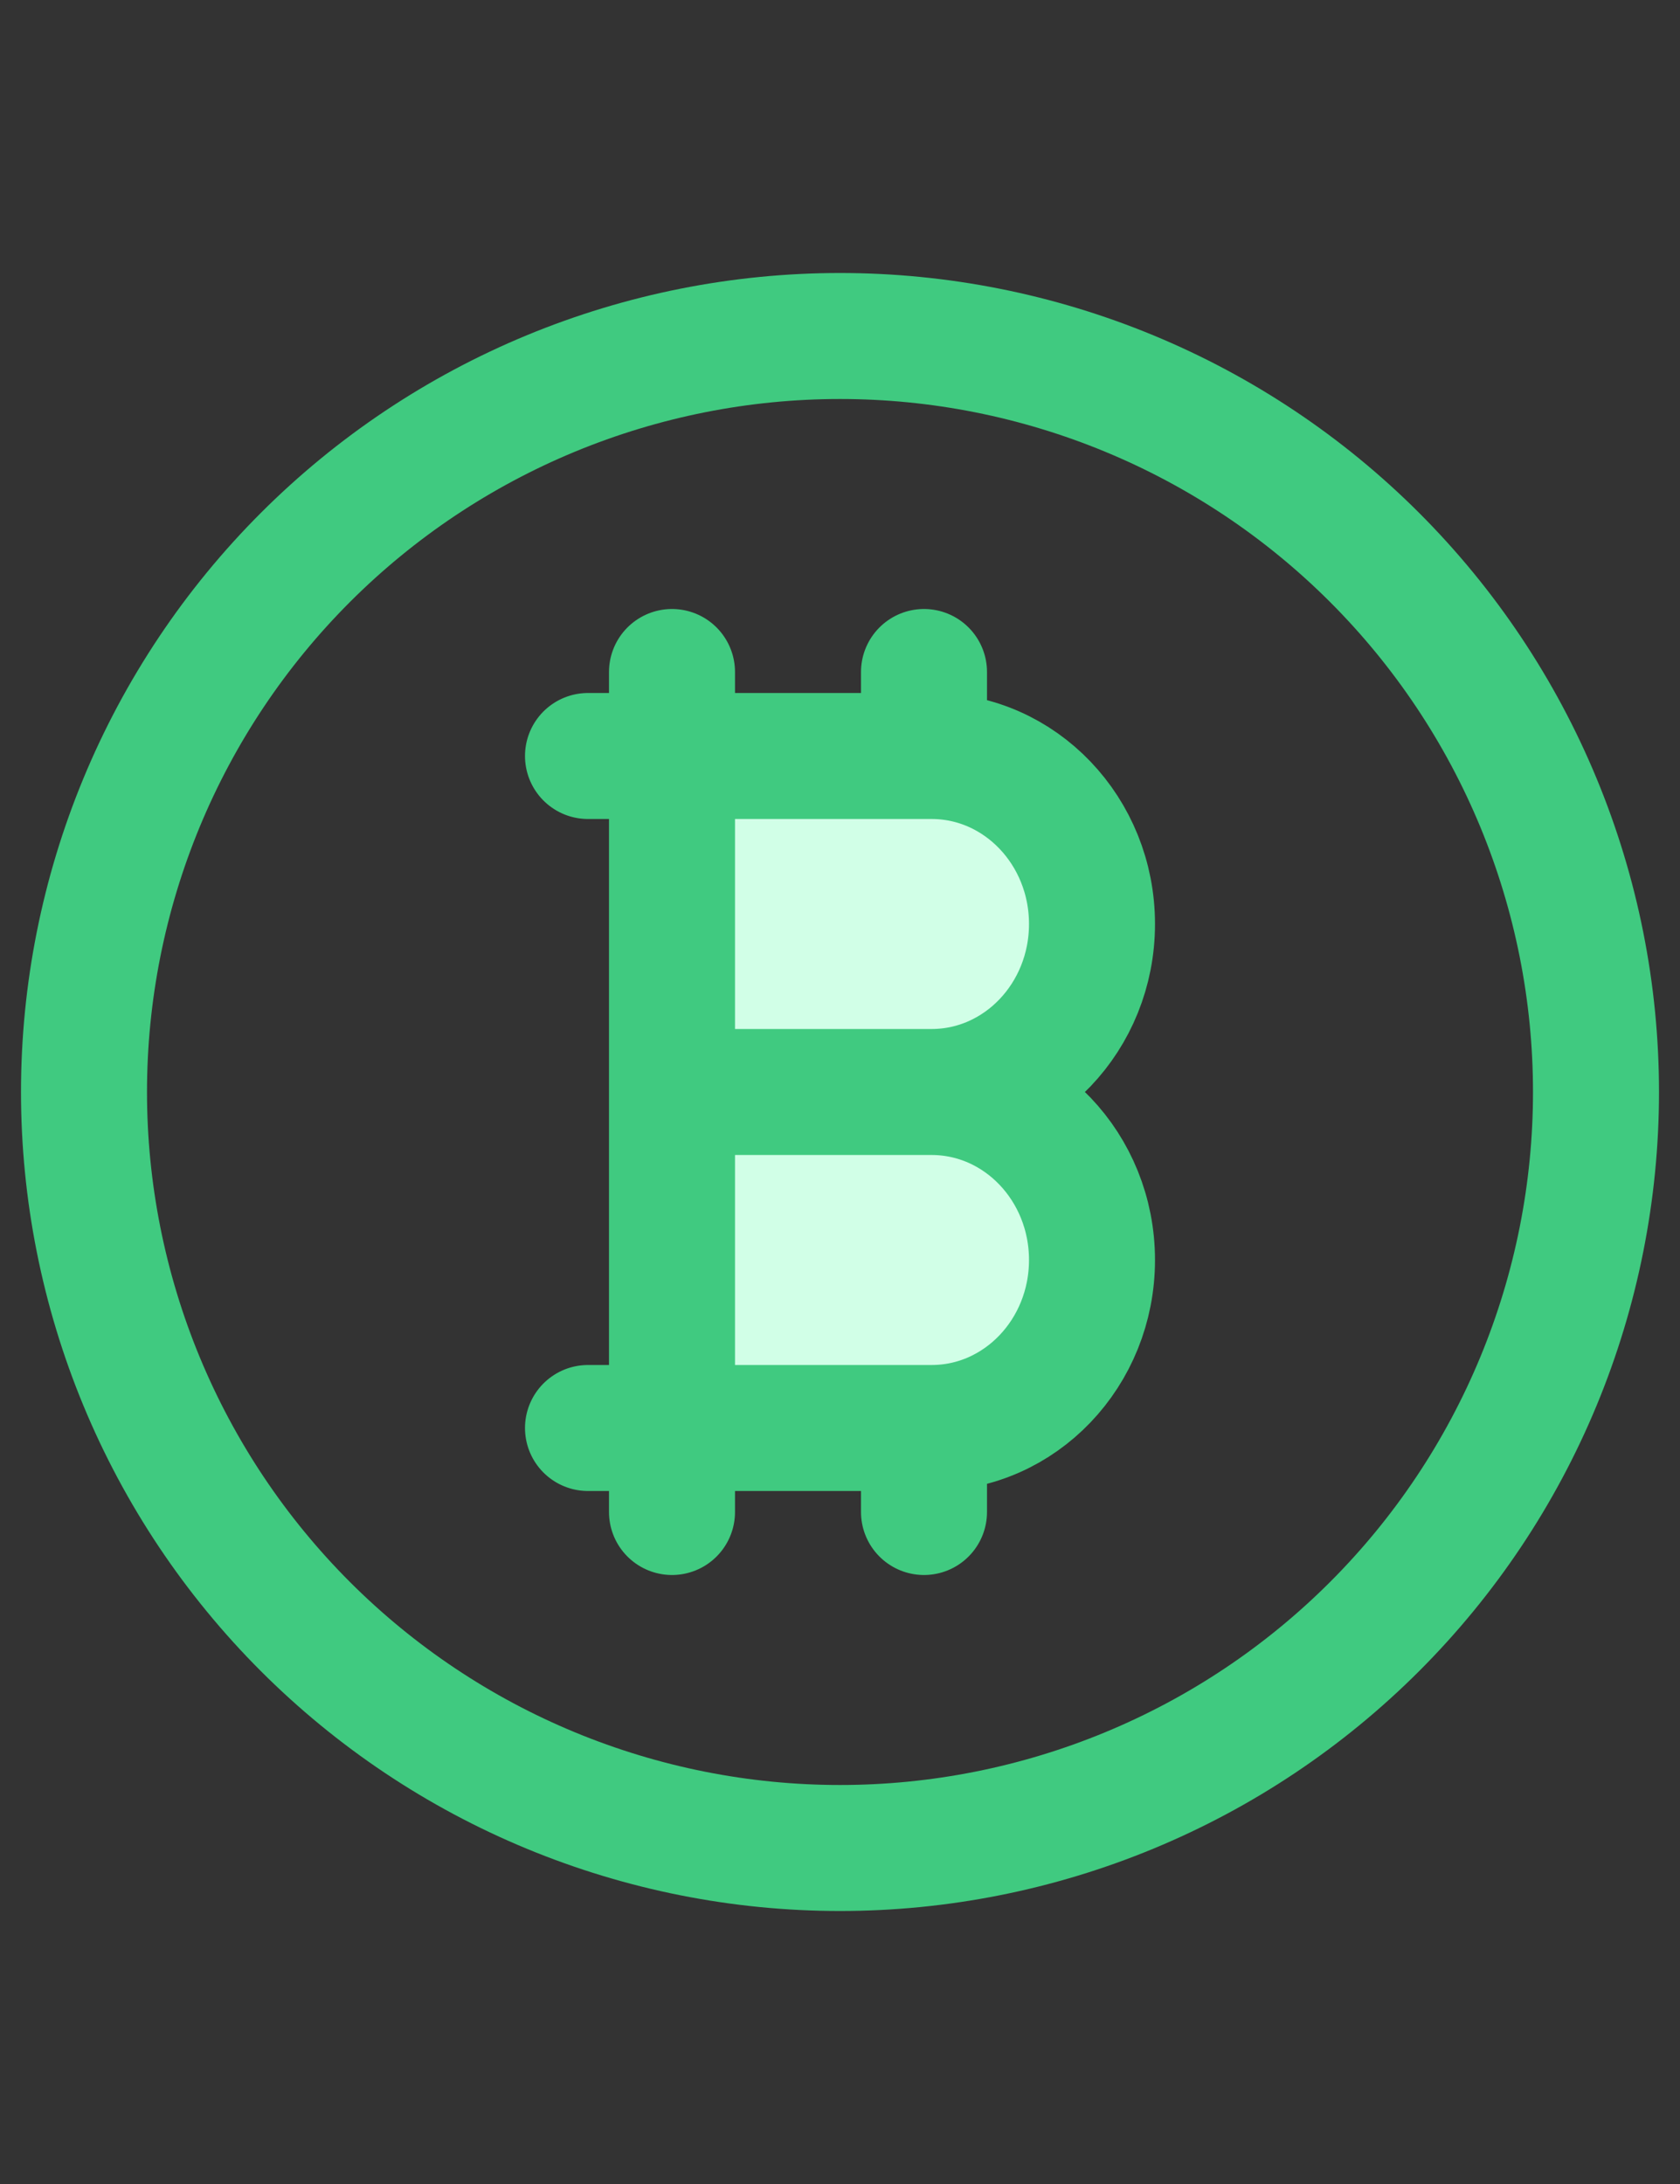
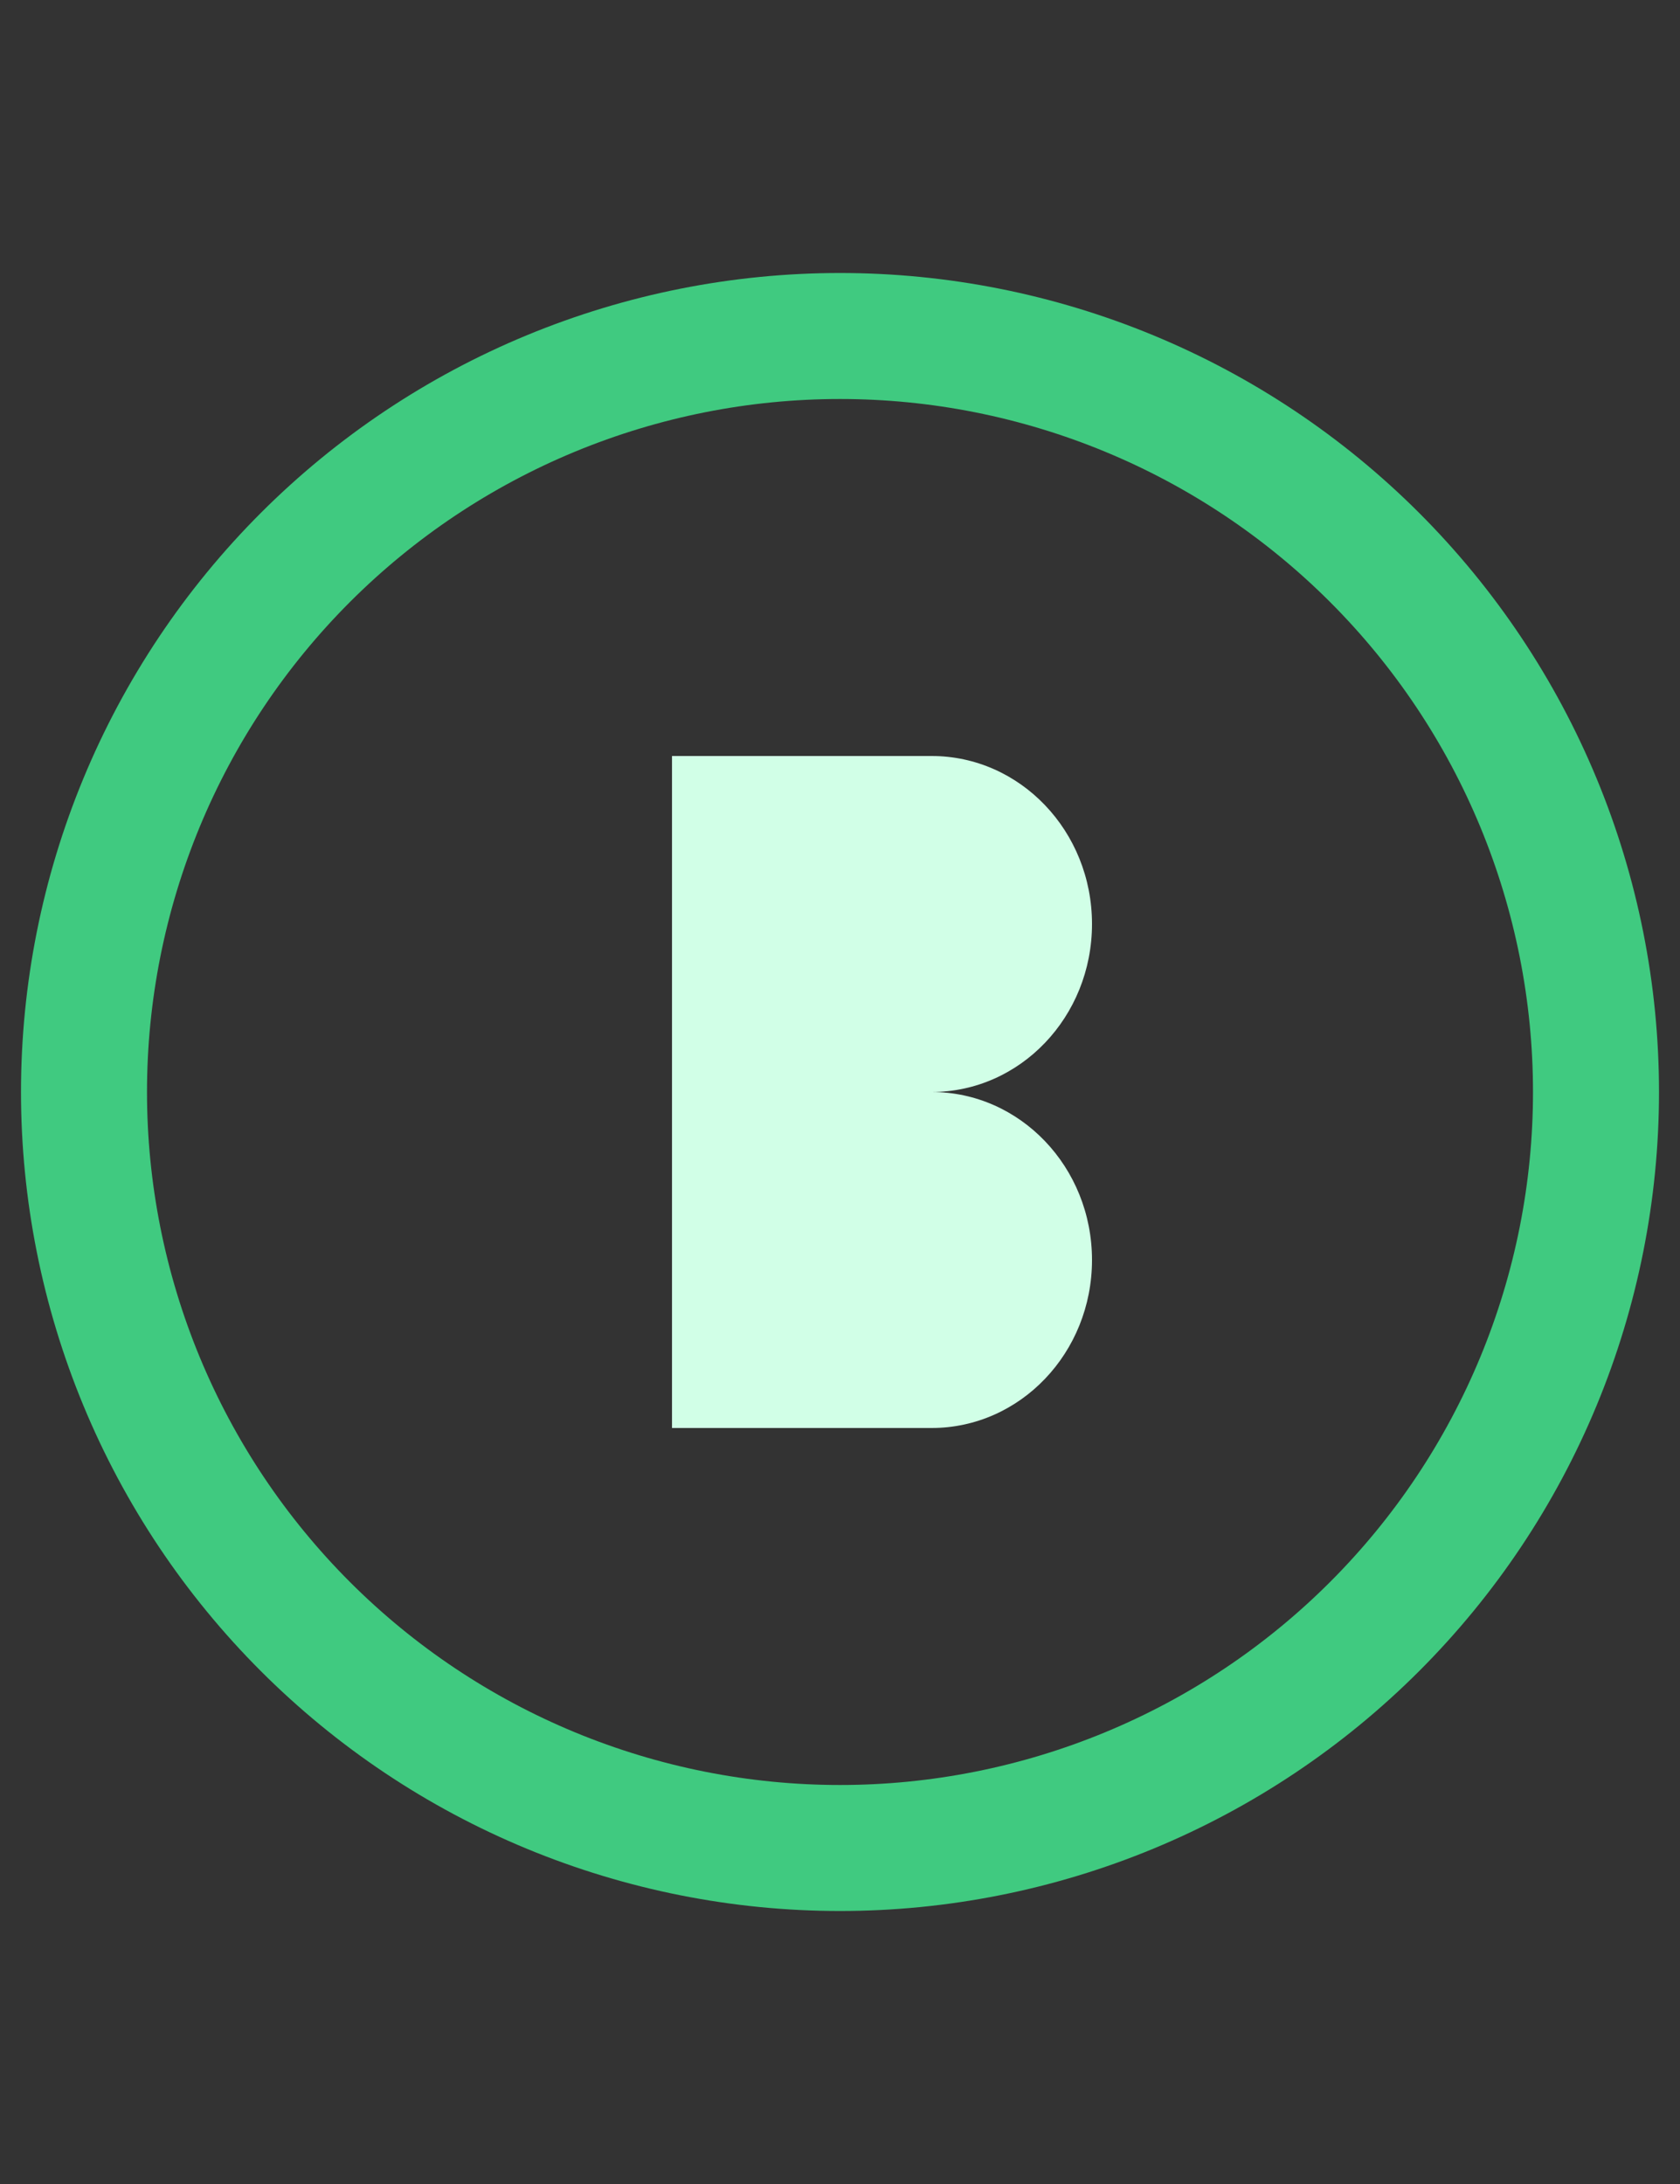
<svg xmlns="http://www.w3.org/2000/svg" width="20" height="26" viewBox="0 0 20 26" fill="none" stroke-linecap="round" stroke-linejoin="round">
  <rect x="0" y="0" width="20" height="26" fill="#333333" stroke="none" />
  <path d="M1,13c0,1.182 0.233,2.352 0.685,3.444c0.452,1.092 1.115,2.084 1.951,2.92c0.836,0.836 1.828,1.499 2.92,1.951c1.092,0.452 2.262,0.685 3.444,0.685c1.182,0 2.352,-0.233 3.444,-0.685c1.092,-0.452 2.084,-1.115 2.92,-1.951c0.836,-0.836 1.499,-1.828 1.951,-2.92c0.452,-1.092 0.685,-2.262 0.685,-3.444c0,-1.182 -0.233,-2.352 -0.685,-3.444c-0.452,-1.092 -1.115,-2.084 -1.951,-2.92c-0.836,-0.836 -1.828,-1.499 -2.92,-1.951c-1.092,-0.452 -2.262,-0.685 -3.444,-0.685c-1.182,0 -2.352,0.233 -3.444,0.685c-1.092,0.452 -2.084,1.115 -2.92,1.951c-0.836,0.836 -1.499,1.828 -1.951,2.92c-0.452,1.092 -0.685,2.262 -0.685,3.444Z" stroke="#40CA80" stroke-width="1.5" />
  <path d="M13,15c0,-1.105 -0.855,-2 -1.91,-2l-3.09,0l0,4l3.09,0c1.055,0 1.91,-0.895 1.91,-2Z" fill="#D1FFE7" />
  <path d="M11.09,9l-3.09,0l0,4l3.09,0c1.055,0 1.91,-0.895 1.91,-2c0,-1.105 -0.855,-2 -1.91,-2Z" fill="#D1FFE7" />
-   <path d="M7,9l4.09,0m0,0c1.055,0 1.91,0.895 1.91,2c0,1.105 -0.855,2 -1.91,2m0,-4l-0.09,0m0.09,4c1.055,0 1.91,0.895 1.91,2c0,1.105 -0.855,2 -1.91,2m0,-4l-3.09,0m3.09,4l-0.09,0m0.09,0l-3.09,0m-1,0l1,0m0,-4l4,0m-4,0l0,-4m0,4l0,4m0,-9l0,9m0,1l0,-1m0,-8l3,0m-3,0l0,8m3,-9l0,1m0,8l0,1m0,-1l-3,0" stroke="#40CA80" stroke-width="1.5" />
</svg>